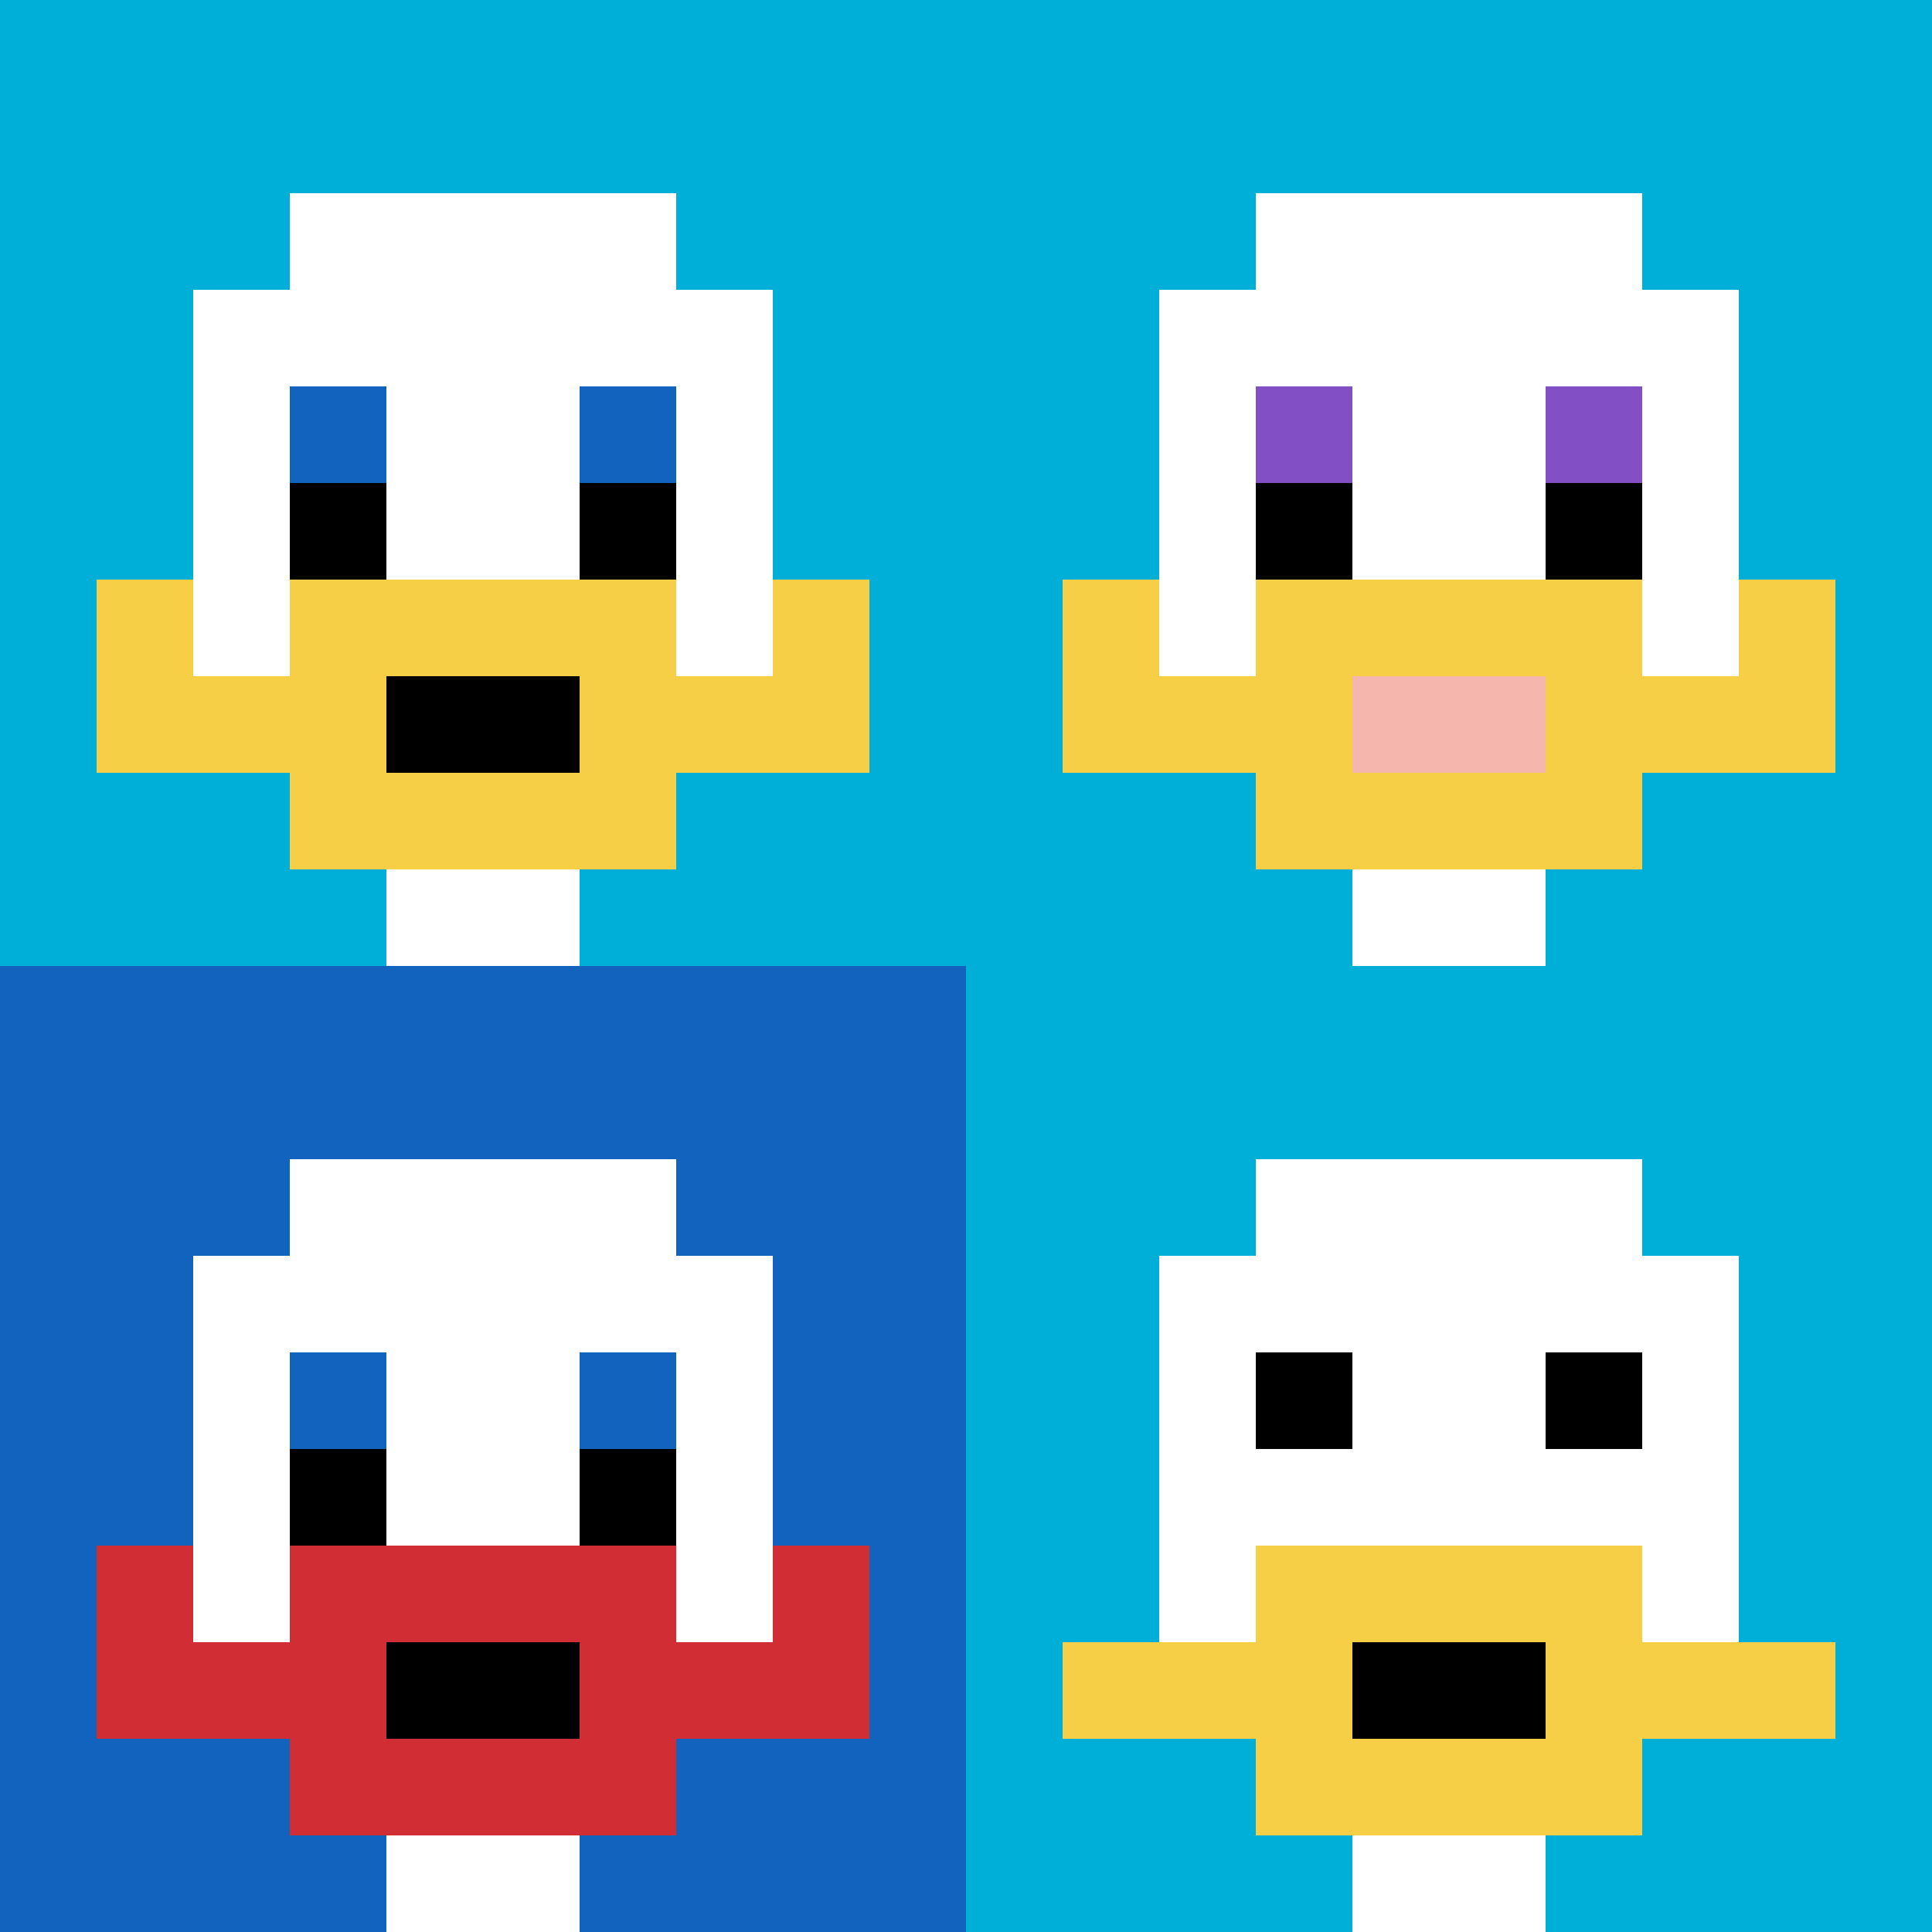
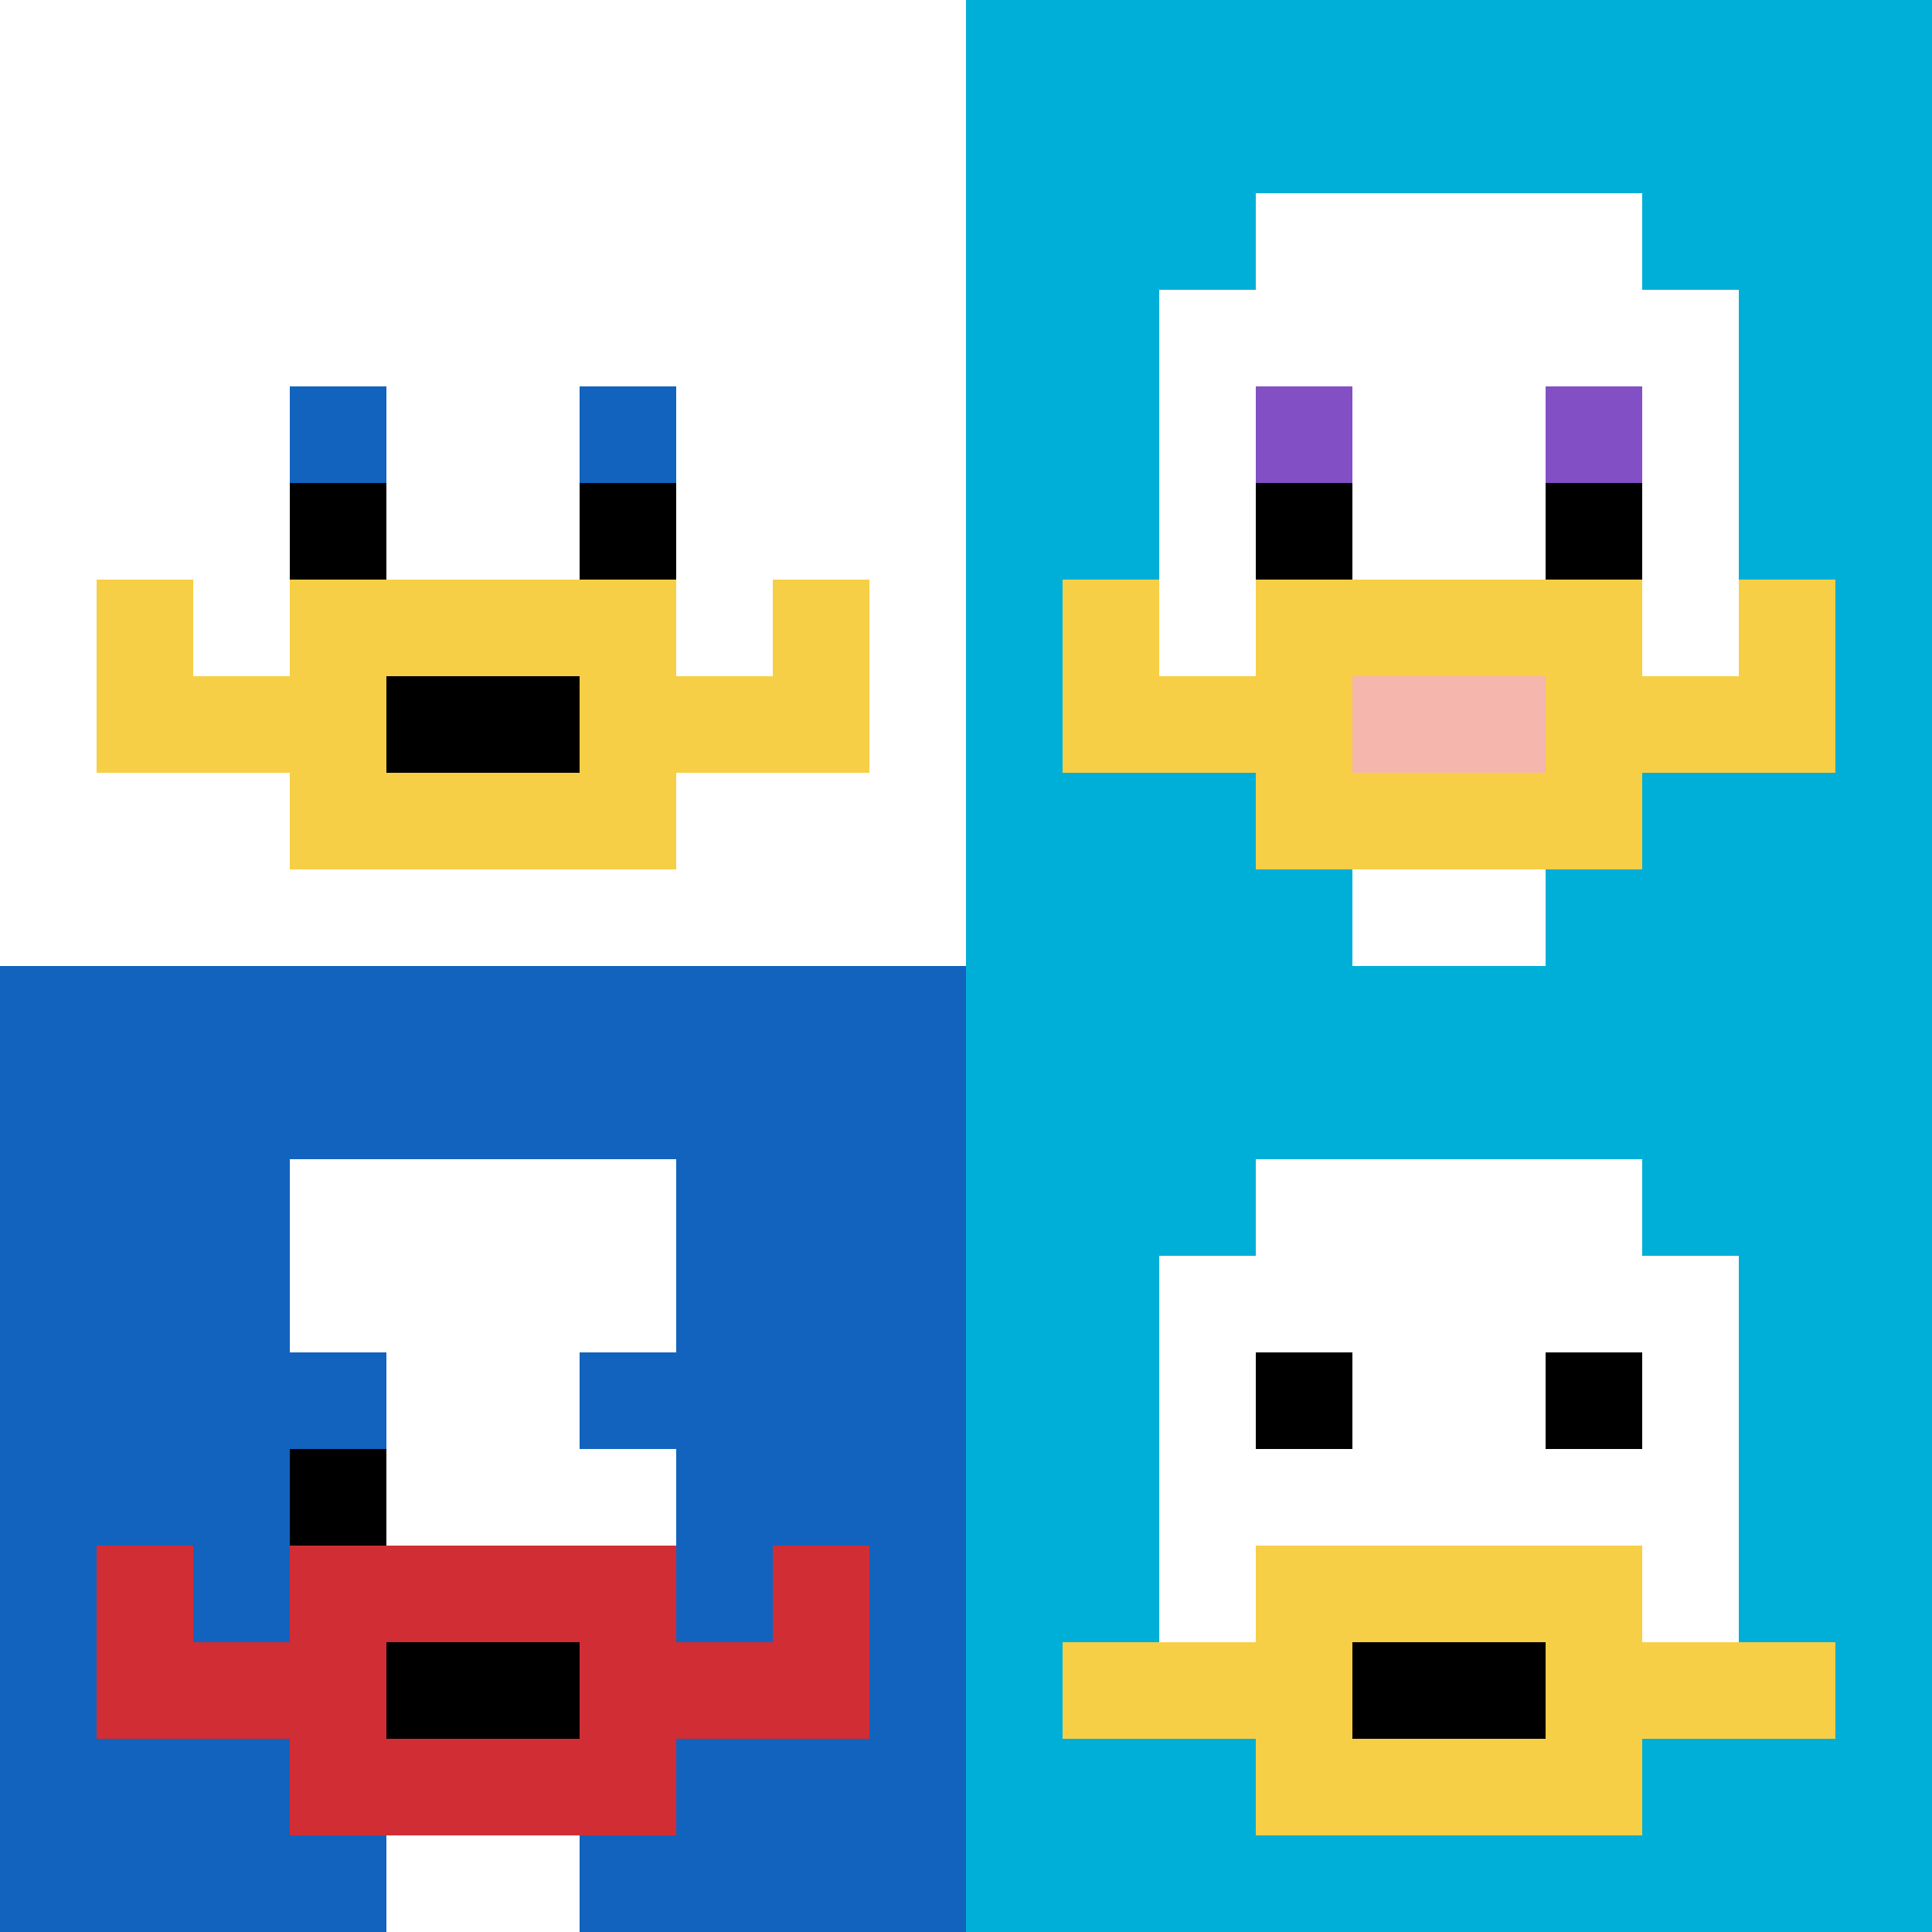
<svg xmlns="http://www.w3.org/2000/svg" version="1.1" width="1239" height="1239">
  <title>'goose-pfp-707277' by Dmitri Cherniak</title>
  <desc>seed=707277
backgroundColor=#ffffff
padding=20
innerPadding=0
timeout=500
dimension=2
border=false
Save=function(){return n.handleSave()}
frame=3

Rendered at Sun Sep 15 2024 20:29:40 GMT+0400 (توقيت الخليج)
Generated in &lt;1ms
</desc>
  <defs />
  <rect width="100%" height="100%" fill="#ffffff" />
  <g>
    <g id="0-0">
-       <rect x="0" y="0" height="619.5" width="619.5" fill="#00AFD7" />
      <g>
        <rect id="0-0-3-2-4-7" x="185.85" y="123.9" width="247.8" height="433.65" fill="#ffffff" />
        <rect id="0-0-2-3-6-5" x="123.9" y="185.85" width="371.7" height="309.75" fill="#ffffff" />
        <rect id="0-0-4-8-2-2" x="247.8" y="495.6" width="123.9" height="123.9" fill="#ffffff" />
        <rect id="0-0-1-7-8-1" x="61.95" y="433.65" width="495.6" height="61.95" fill="#F7CF46" />
        <rect id="0-0-3-6-4-3" x="185.85" y="371.7" width="247.8" height="185.85" fill="#F7CF46" />
        <rect id="0-0-4-7-2-1" x="247.8" y="433.65" width="123.9" height="61.95" fill="#000000" />
        <rect id="0-0-1-6-1-2" x="61.95" y="371.7" width="61.95" height="123.9" fill="#F7CF46" />
        <rect id="0-0-8-6-1-2" x="495.6" y="371.7" width="61.95" height="123.9" fill="#F7CF46" />
        <rect id="0-0-3-4-1-1" x="185.85" y="247.8" width="61.95" height="61.95" fill="#1263BD" />
        <rect id="0-0-6-4-1-1" x="371.7" y="247.8" width="61.95" height="61.95" fill="#1263BD" />
        <rect id="0-0-3-5-1-1" x="185.85" y="309.75" width="61.95" height="61.95" fill="#000000" />
        <rect id="0-0-6-5-1-1" x="371.7" y="309.75" width="61.95" height="61.95" fill="#000000" />
      </g>
-       <rect x="0" y="0" stroke="white" stroke-width="0" height="619.5" width="619.5" fill="none" />
    </g>
    <g id="1-0">
      <rect x="619.5" y="0" height="619.5" width="619.5" fill="#00AFD7" />
      <g>
        <rect id="619.5-0-3-2-4-7" x="805.35" y="123.9" width="247.8" height="433.65" fill="#ffffff" />
        <rect id="619.5-0-2-3-6-5" x="743.4" y="185.85" width="371.7" height="309.75" fill="#ffffff" />
        <rect id="619.5-0-4-8-2-2" x="867.3" y="495.6" width="123.9" height="123.9" fill="#ffffff" />
        <rect id="619.5-0-1-6-8-1" x="681.45" y="371.7" width="495.6" height="61.95" fill="#ffffff" />
        <rect id="619.5-0-1-7-8-1" x="681.45" y="433.65" width="495.6" height="61.95" fill="#F7CF46" />
        <rect id="619.5-0-3-6-4-3" x="805.35" y="371.7" width="247.8" height="185.85" fill="#F7CF46" />
        <rect id="619.5-0-4-7-2-1" x="867.3" y="433.65" width="123.9" height="61.95" fill="#F4B6AD" />
        <rect id="619.5-0-1-6-1-2" x="681.45" y="371.7" width="61.95" height="123.9" fill="#F7CF46" />
        <rect id="619.5-0-8-6-1-2" x="1115.1" y="371.7" width="61.95" height="123.9" fill="#F7CF46" />
        <rect id="619.5-0-3-4-1-1" x="805.35" y="247.8" width="61.95" height="61.95" fill="#834FC4" />
        <rect id="619.5-0-6-4-1-1" x="991.2" y="247.8" width="61.95" height="61.95" fill="#834FC4" />
        <rect id="619.5-0-3-5-1-1" x="805.35" y="309.75" width="61.95" height="61.95" fill="#000000" />
        <rect id="619.5-0-6-5-1-1" x="991.2" y="309.75" width="61.95" height="61.95" fill="#000000" />
      </g>
      <rect x="619.5" y="0" stroke="white" stroke-width="0" height="619.5" width="619.5" fill="none" />
    </g>
    <g id="0-1">
      <rect x="0" y="619.5" height="619.5" width="619.5" fill="#1263BD" />
      <g>
        <rect id="0-619.5-3-2-4-7" x="185.85" y="743.4" width="247.8" height="433.65" fill="#ffffff" />
-         <rect id="0-619.5-2-3-6-5" x="123.9" y="805.35" width="371.7" height="309.75" fill="#ffffff" />
        <rect id="0-619.5-4-8-2-2" x="247.8" y="1115.1" width="123.9" height="123.9" fill="#ffffff" />
        <rect id="0-619.5-1-7-8-1" x="61.95" y="1053.15" width="495.6" height="61.95" fill="#D12D35" />
        <rect id="0-619.5-3-6-4-3" x="185.85" y="991.2" width="247.8" height="185.85" fill="#D12D35" />
        <rect id="0-619.5-4-7-2-1" x="247.8" y="1053.15" width="123.9" height="61.95" fill="#000000" />
        <rect id="0-619.5-1-6-1-2" x="61.95" y="991.2" width="61.95" height="123.9" fill="#D12D35" />
        <rect id="0-619.5-8-6-1-2" x="495.6" y="991.2" width="61.95" height="123.9" fill="#D12D35" />
        <rect id="0-619.5-3-4-1-1" x="185.85" y="867.3" width="61.95" height="61.95" fill="#1263BD" />
        <rect id="0-619.5-6-4-1-1" x="371.7" y="867.3" width="61.95" height="61.95" fill="#1263BD" />
        <rect id="0-619.5-3-5-1-1" x="185.85" y="929.25" width="61.95" height="61.95" fill="#000000" />
-         <rect id="0-619.5-6-5-1-1" x="371.7" y="929.25" width="61.95" height="61.95" fill="#000000" />
      </g>
      <rect x="0" y="619.5" stroke="white" stroke-width="0" height="619.5" width="619.5" fill="none" />
    </g>
    <g id="1-1">
      <rect x="619.5" y="619.5" height="619.5" width="619.5" fill="#00AFD7" />
      <g>
        <rect id="619.5-619.5-3-2-4-7" x="805.35" y="743.4" width="247.8" height="433.65" fill="#ffffff" />
        <rect id="619.5-619.5-2-3-6-5" x="743.4" y="805.35" width="371.7" height="309.75" fill="#ffffff" />
-         <rect id="619.5-619.5-4-8-2-2" x="867.3" y="1115.1" width="123.9" height="123.9" fill="#ffffff" />
        <rect id="619.5-619.5-1-7-8-1" x="681.45" y="1053.15" width="495.6" height="61.95" fill="#F7CF46" />
        <rect id="619.5-619.5-3-6-4-3" x="805.35" y="991.2" width="247.8" height="185.85" fill="#F7CF46" />
        <rect id="619.5-619.5-4-7-2-1" x="867.3" y="1053.15" width="123.9" height="61.95" fill="#000000" />
        <rect id="619.5-619.5-3-4-1-1" x="805.35" y="867.3" width="61.95" height="61.95" fill="#000000" />
        <rect id="619.5-619.5-6-4-1-1" x="991.2" y="867.3" width="61.95" height="61.95" fill="#000000" />
      </g>
      <rect x="619.5" y="619.5" stroke="white" stroke-width="0" height="619.5" width="619.5" fill="none" />
    </g>
  </g>
</svg>